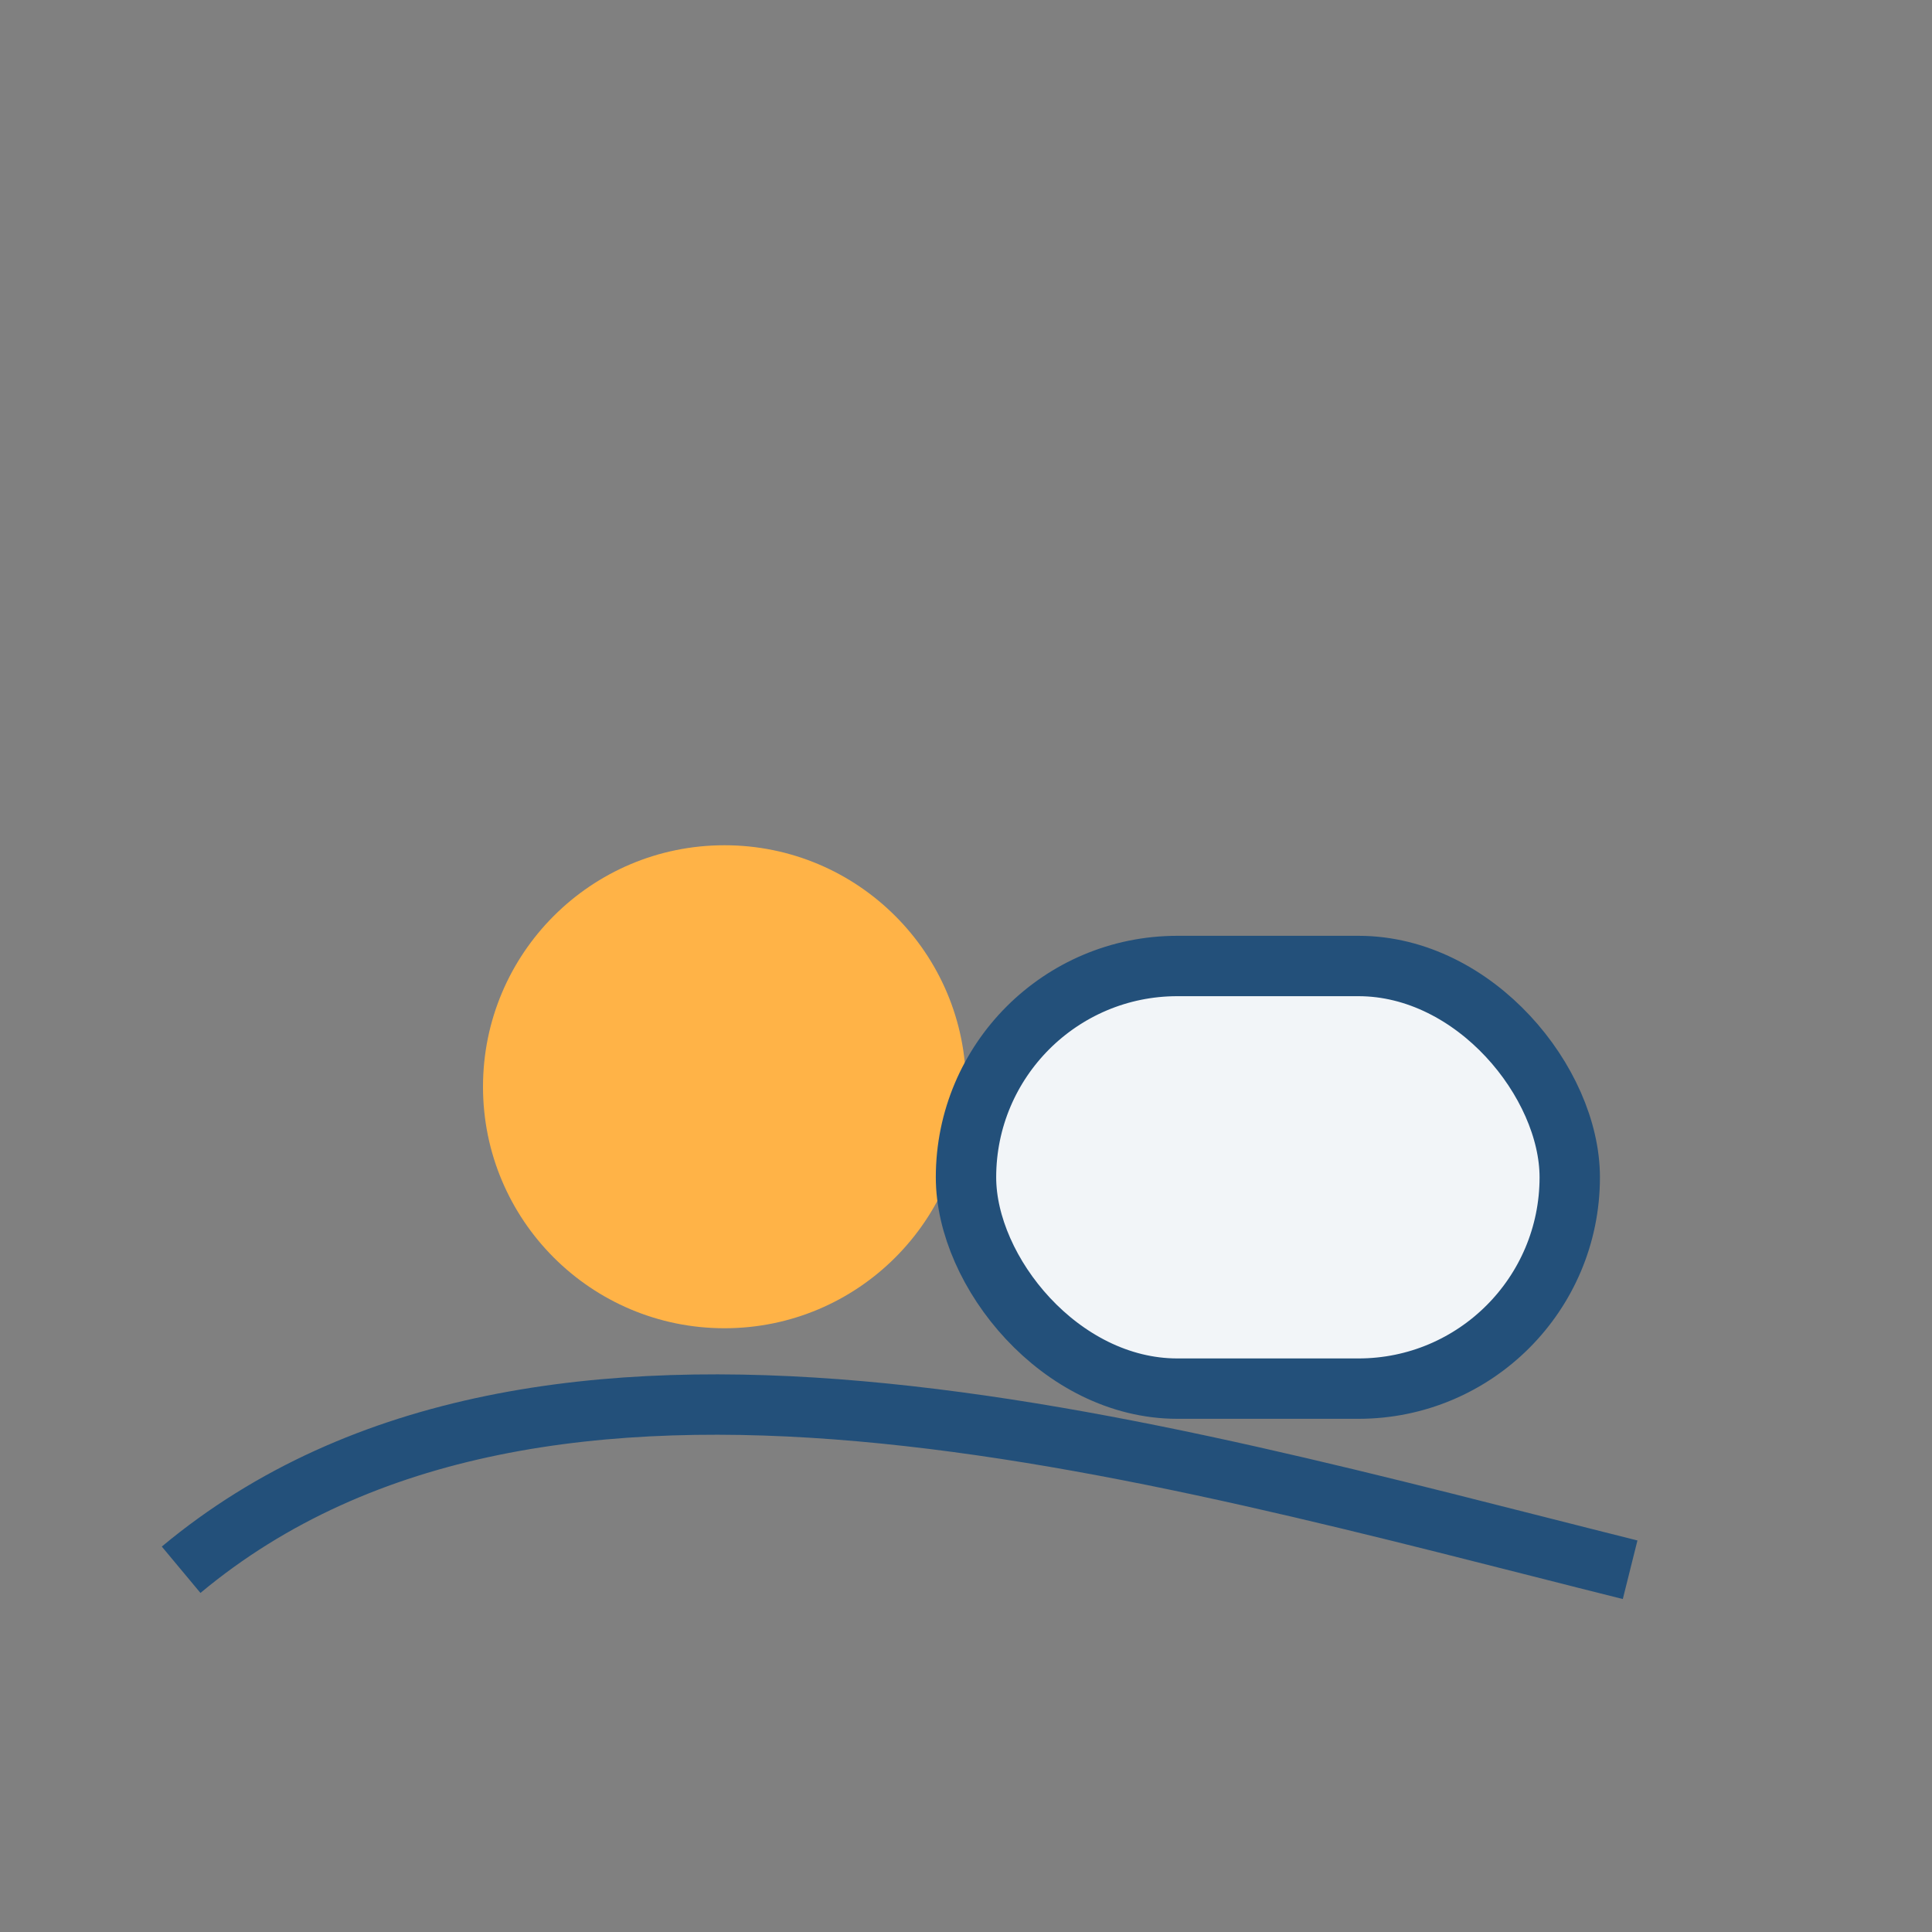
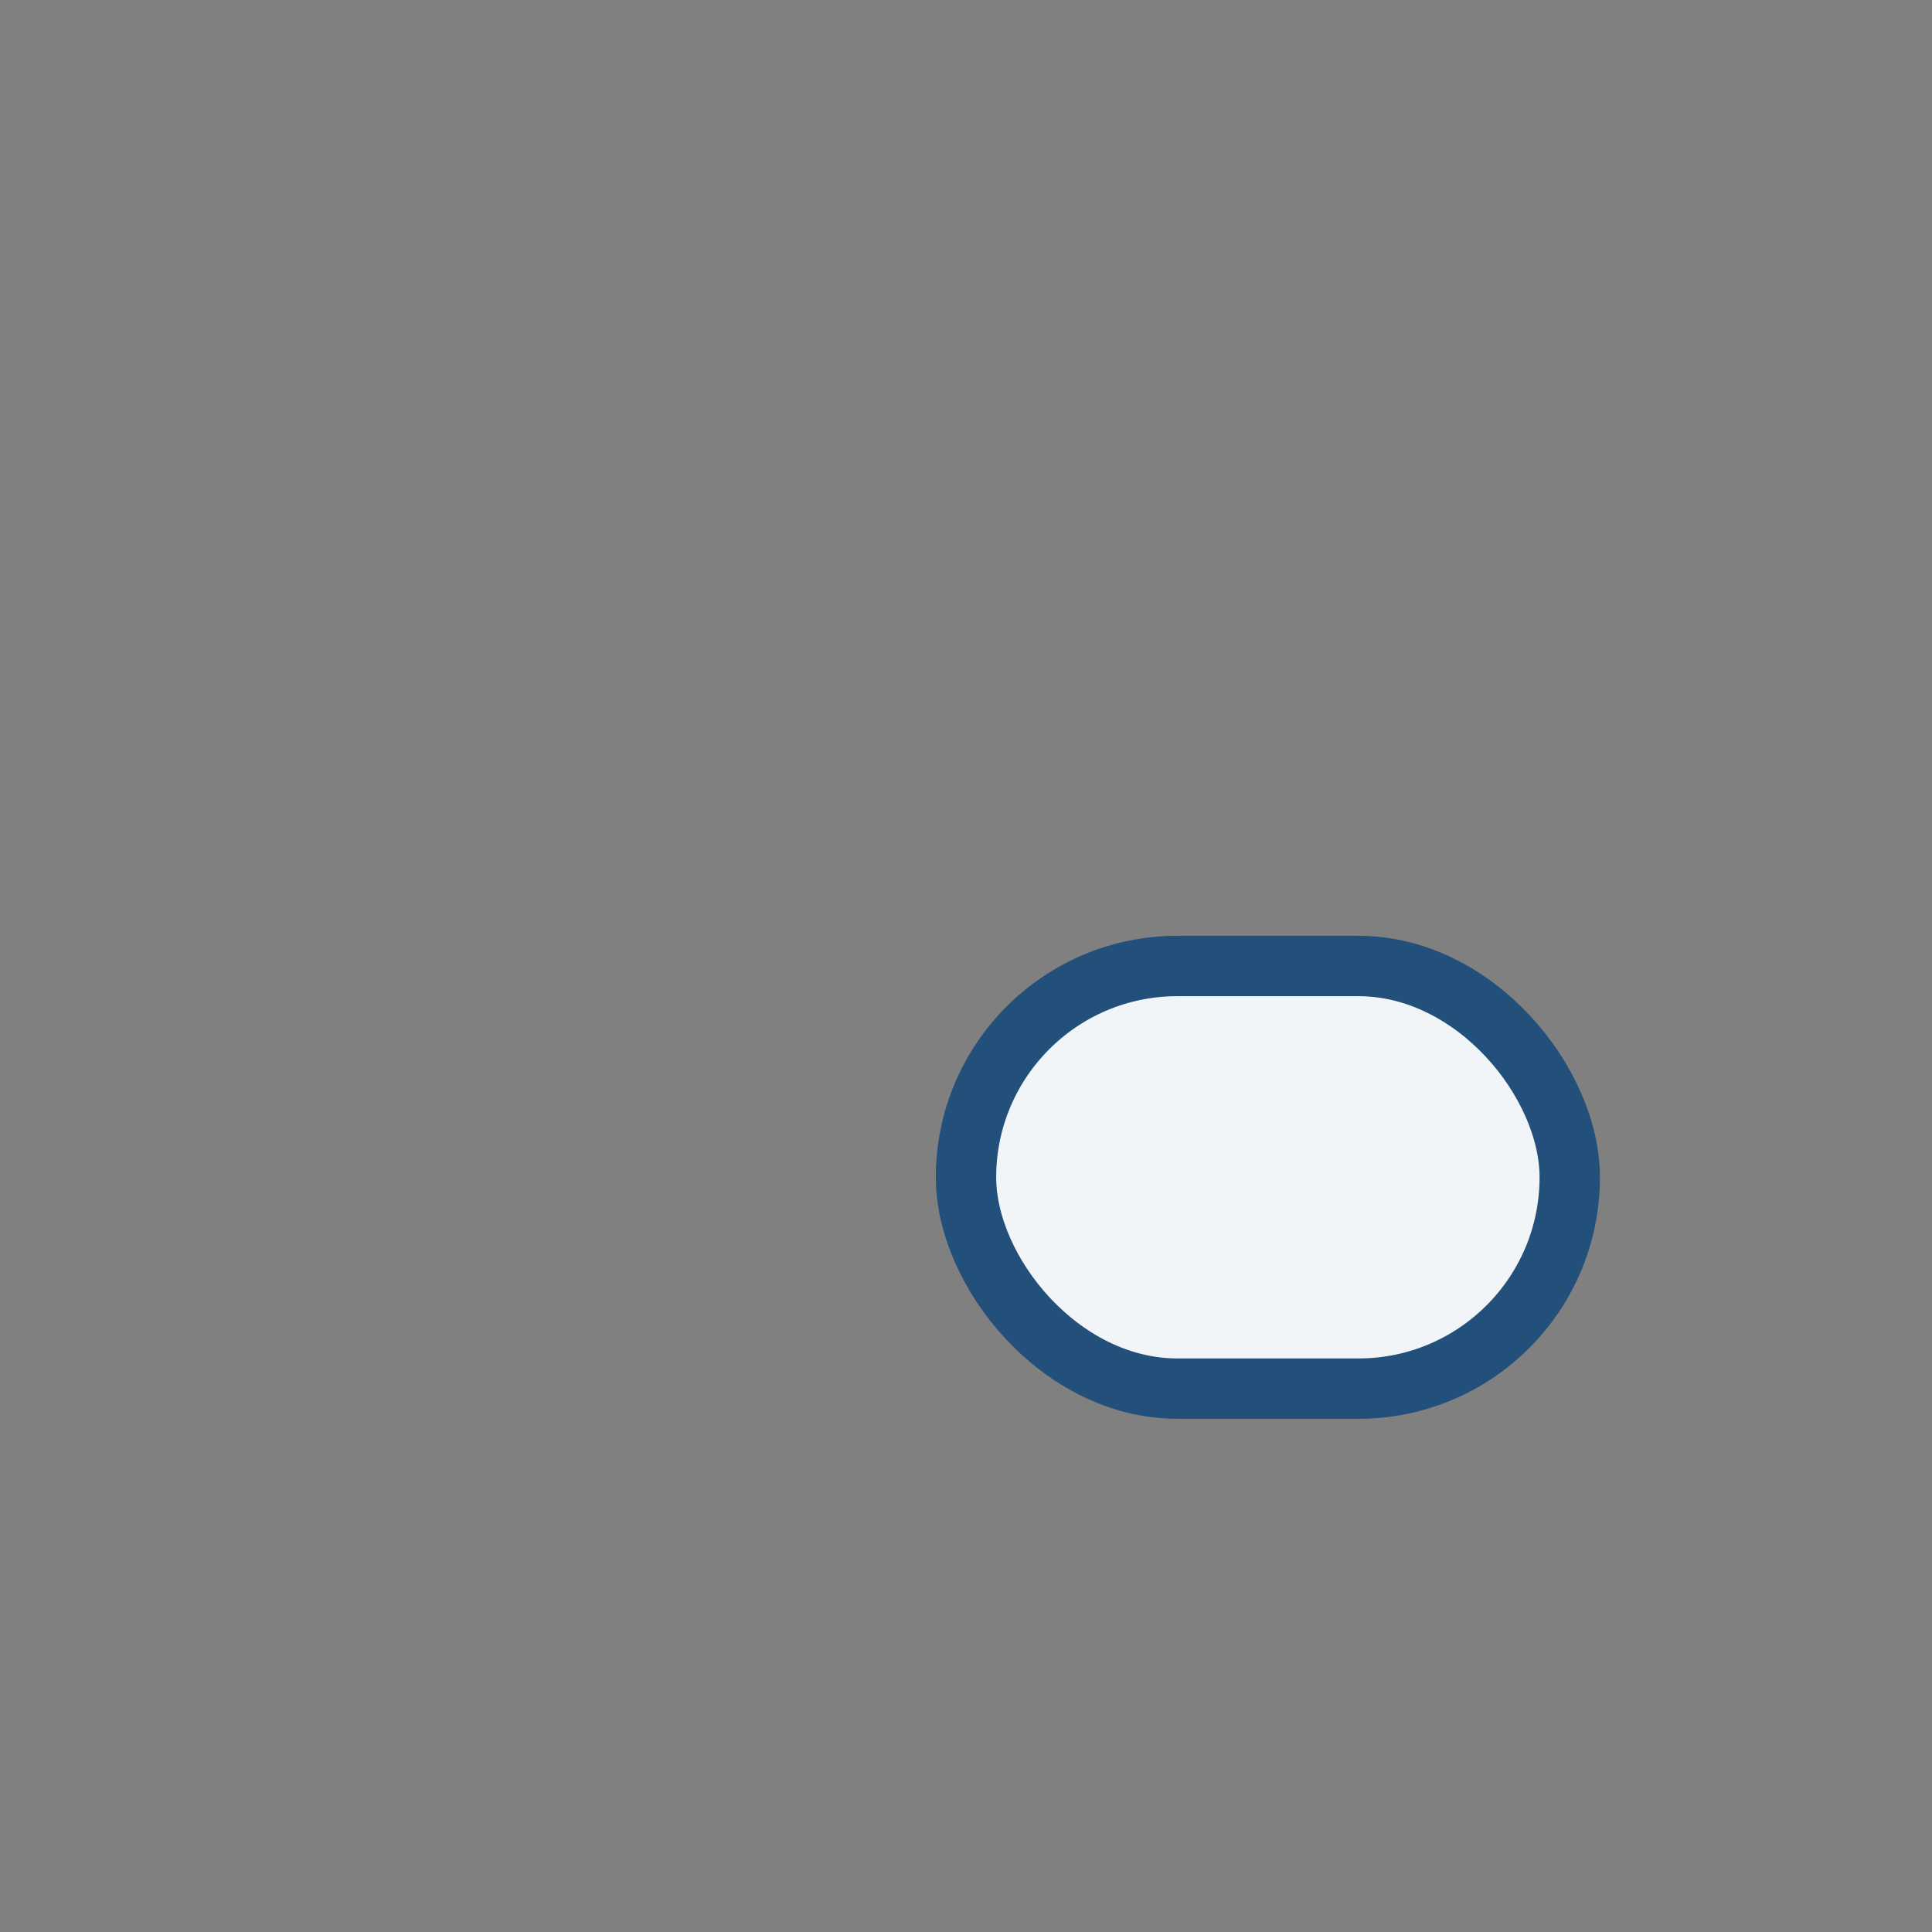
<svg xmlns="http://www.w3.org/2000/svg" width="32" height="32" viewBox="0 0 32 32">
  <rect x="0" y="0" width="32" height="32" fill="#808080" stroke="none" />
-   <circle cx="12" cy="18" r="4" fill="#FFB347" />
  <rect x="16" y="16" width="10" height="7" rx="3.5" fill="#F2F5F8" stroke="#23507A" />
-   <path d="M3 26c6-5 16-2 24 0" fill="none" stroke="#23507A" />
</svg>